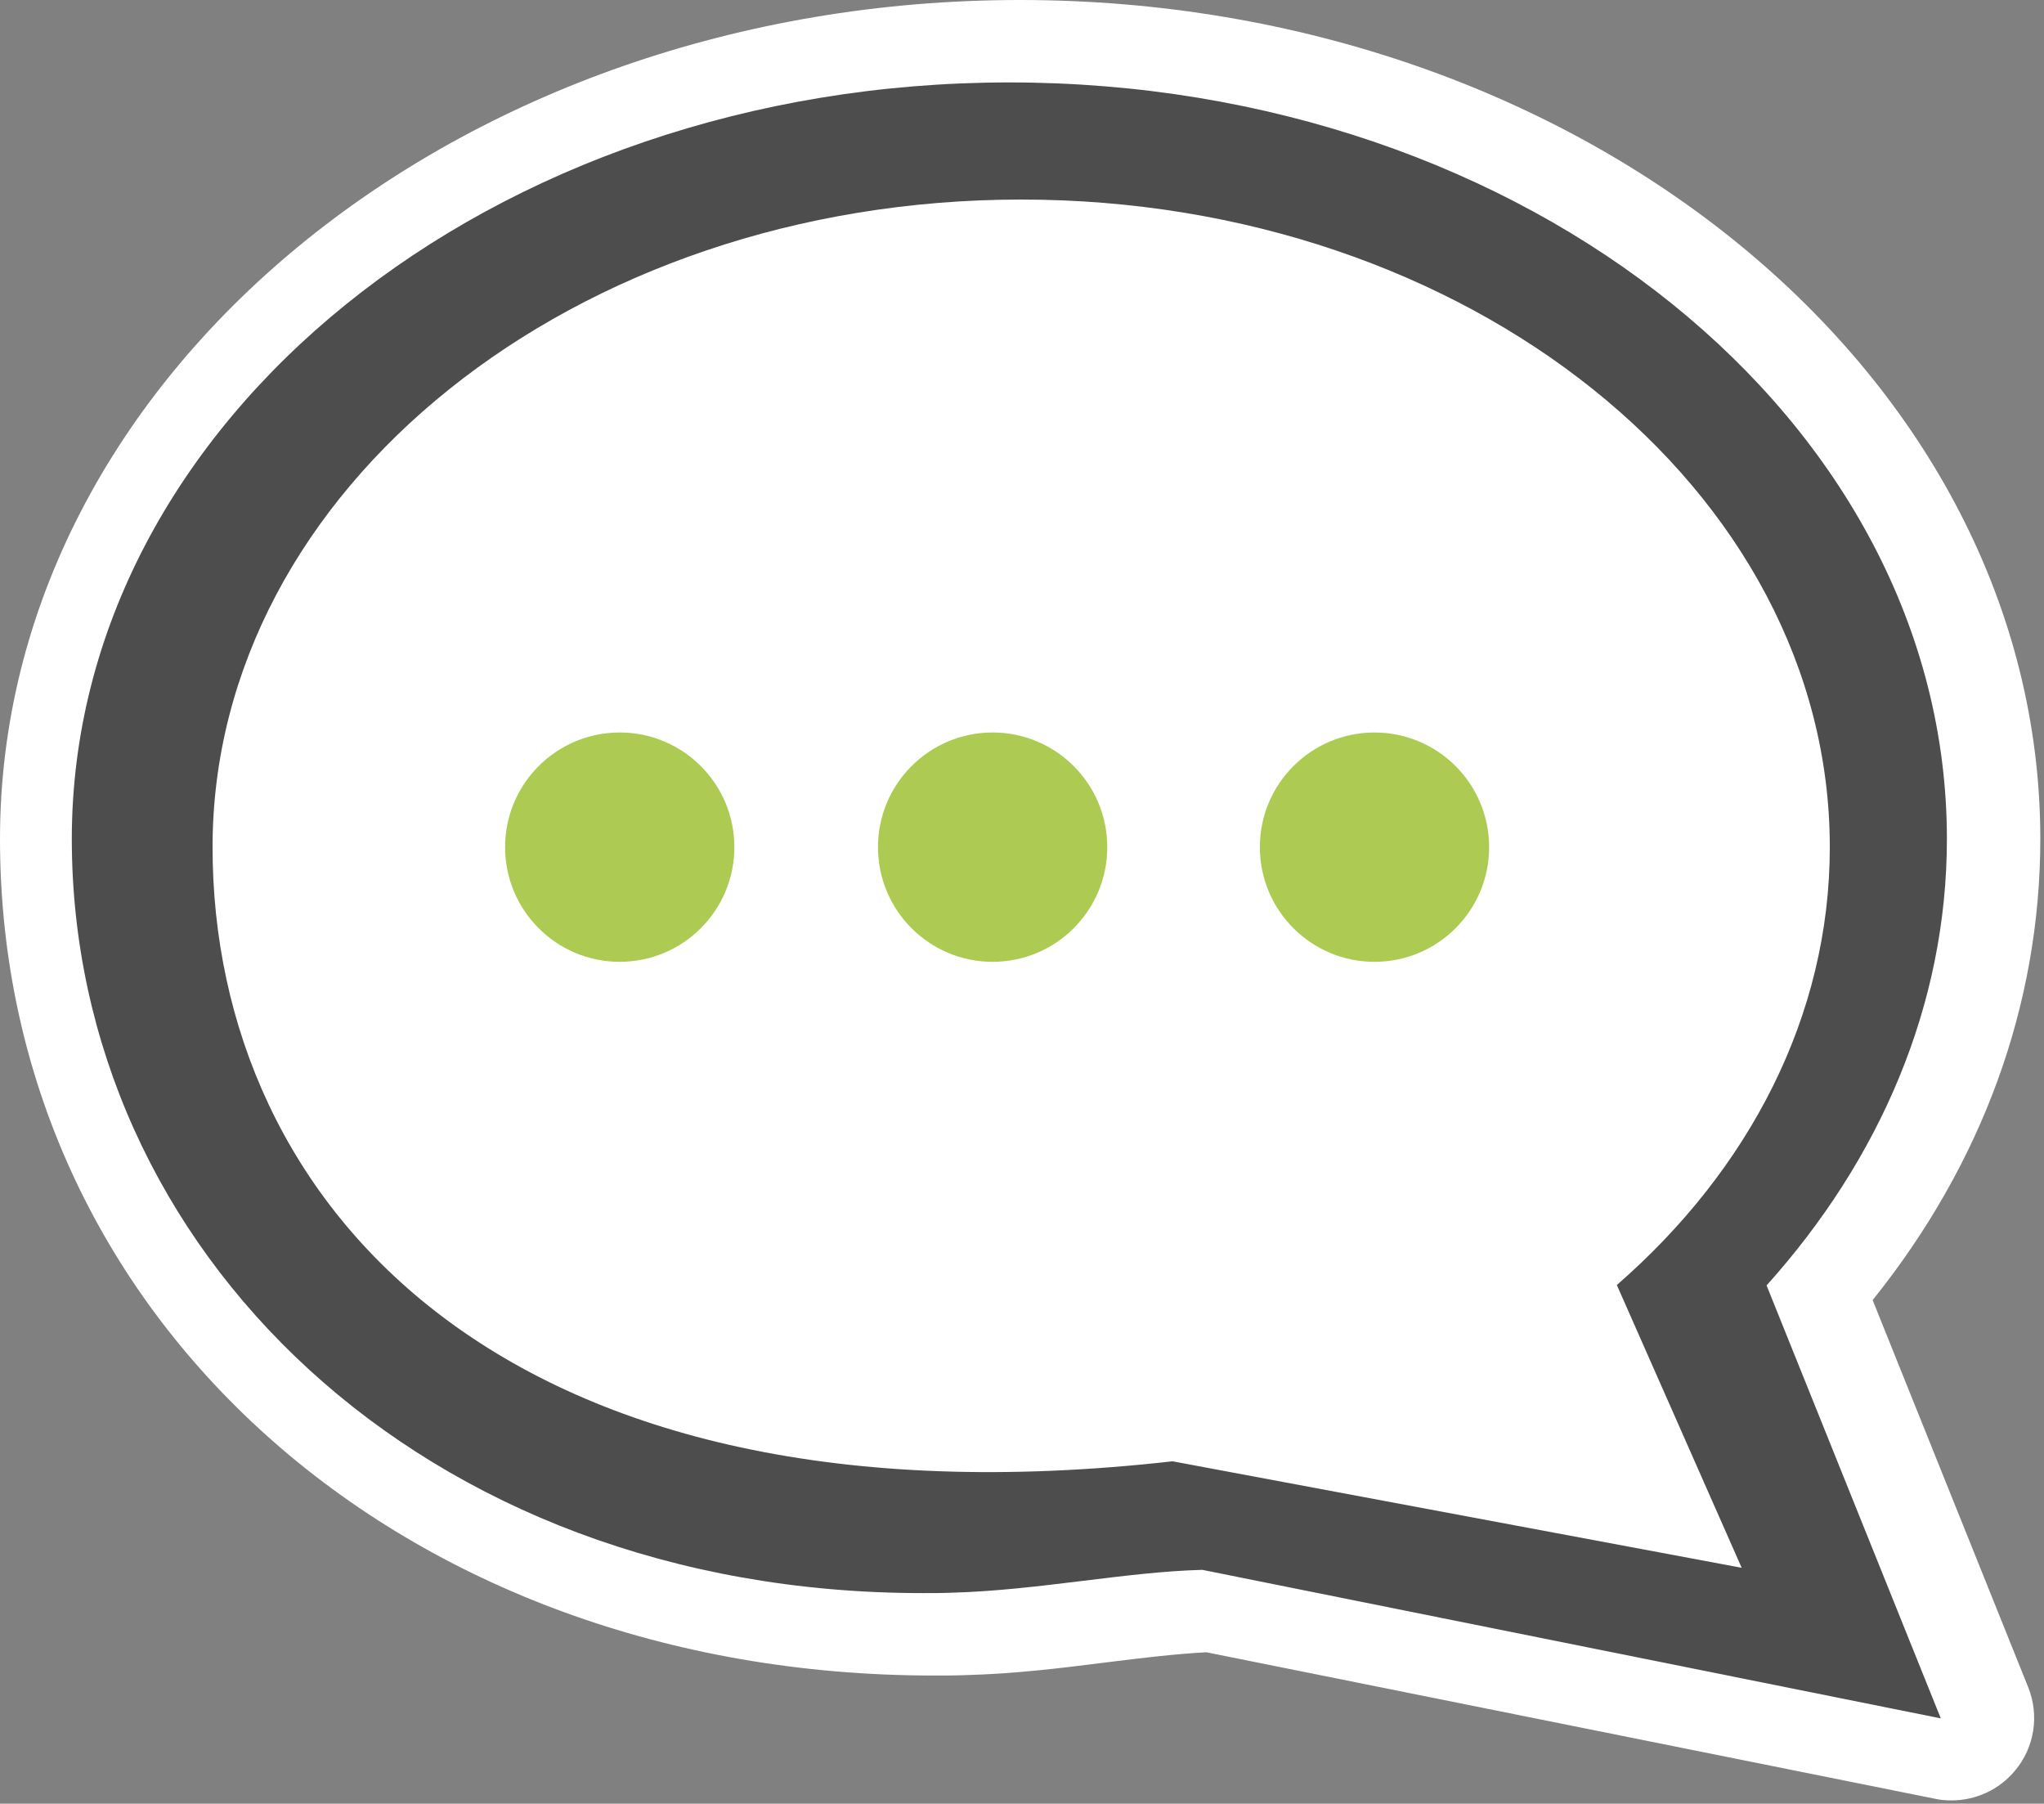
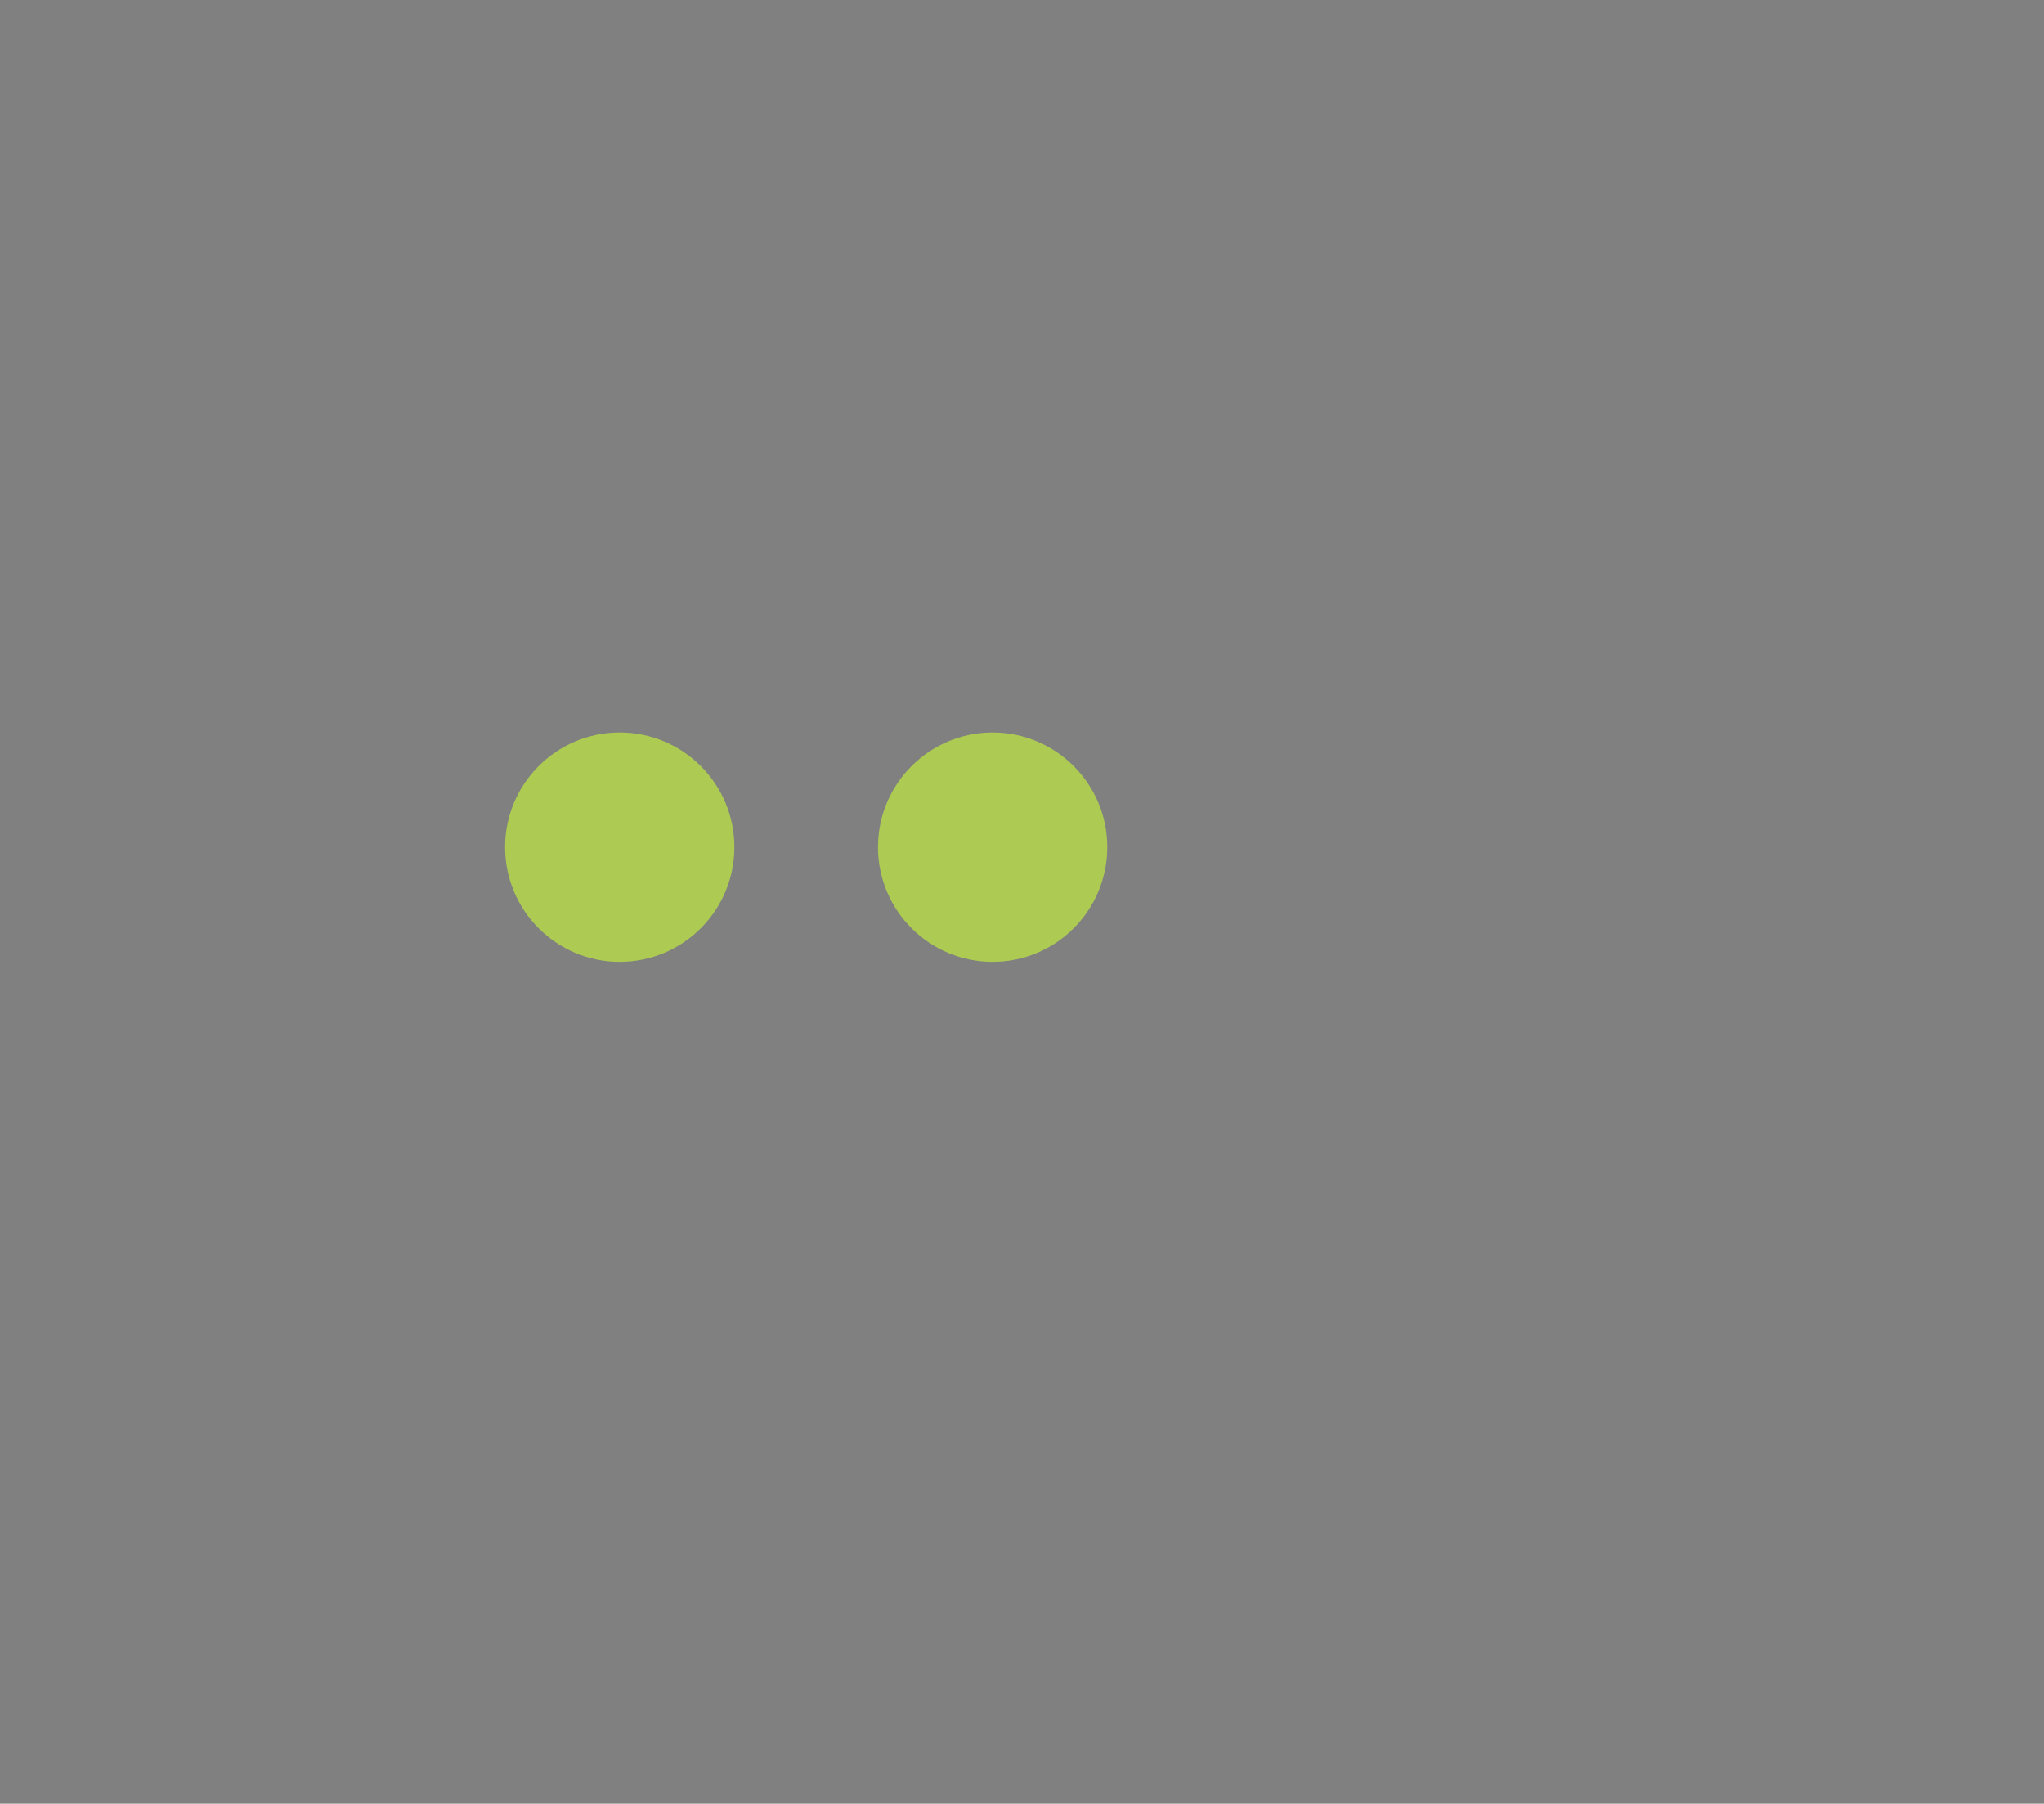
<svg xmlns="http://www.w3.org/2000/svg" width="100%" height="100%" viewBox="0 0 501 442" version="1.1" xml:space="preserve" style="fill-rule:evenodd;clip-rule:evenodd;stroke-linejoin:round;stroke-miterlimit:2;">
  <rect x="0" y="0" width="501" height="442" fill="#808080" stroke="none" />
  <g transform="matrix(1,0,0,1,-340.8,-146.5)">
    <g id="Kommentarer">
      <g>
-         <path d="M590.8,146.5C452.9,146.5 340.8,238.7 340.8,352.1C340.8,469 439.2,557.1 569.7,557.1C572.3,557.1 574.8,557.1 577.4,557C589.3,556.7 600.8,555.3 611.8,553.9C620.6,552.8 628.9,551.8 636.5,551.4L815.1,587.3C816.4,587.6 817.8,587.7 819.1,587.7C825.1,587.7 830.8,585.1 834.7,580.4C839.5,574.7 840.7,566.8 837.9,559.9L799.8,465.1C826.7,431.6 840.9,392.7 840.9,352C840.8,238.7 728.7,146.5 590.8,146.5Z" style="fill:white;fill-rule:nonzero;" />
        <circle cx="492.7" cy="354.1" r="28.1" style="fill:rgb(173,203,83);" />
        <circle cx="584.1" cy="354.1" r="28.1" style="fill:rgb(173,203,83);" />
-         <circle cx="677.7" cy="354.1" r="28.1" style="fill:rgb(173,203,83);" />
-         <path d="M818,352.1C818,249.7 715.1,166.7 588.2,166.7C461.3,166.7 358.4,249.7 358.4,352.1C358.4,452.5 444,536.9 567,536.9C569.4,536.9 571.8,536.9 574.2,536.8C595.4,536.2 616.6,531.7 635.5,531.2L816.5,567.6L773.8,461.5C801.5,430.7 818,392.9 818,352.1ZM392.9,354.1C392.9,266.4 481.6,195.4 591.1,195.4C700.6,195.4 789.3,266.5 789.3,354.1C789.3,395.5 769.5,433.2 737.1,461.4L767.7,530.7L628.2,504.6C464.6,523.1 392.9,441.7 392.9,354.1Z" style="fill:rgb(77,77,77);fill-rule:nonzero;" />
      </g>
    </g>
    <g id="Fil">
        </g>
  </g>
</svg>